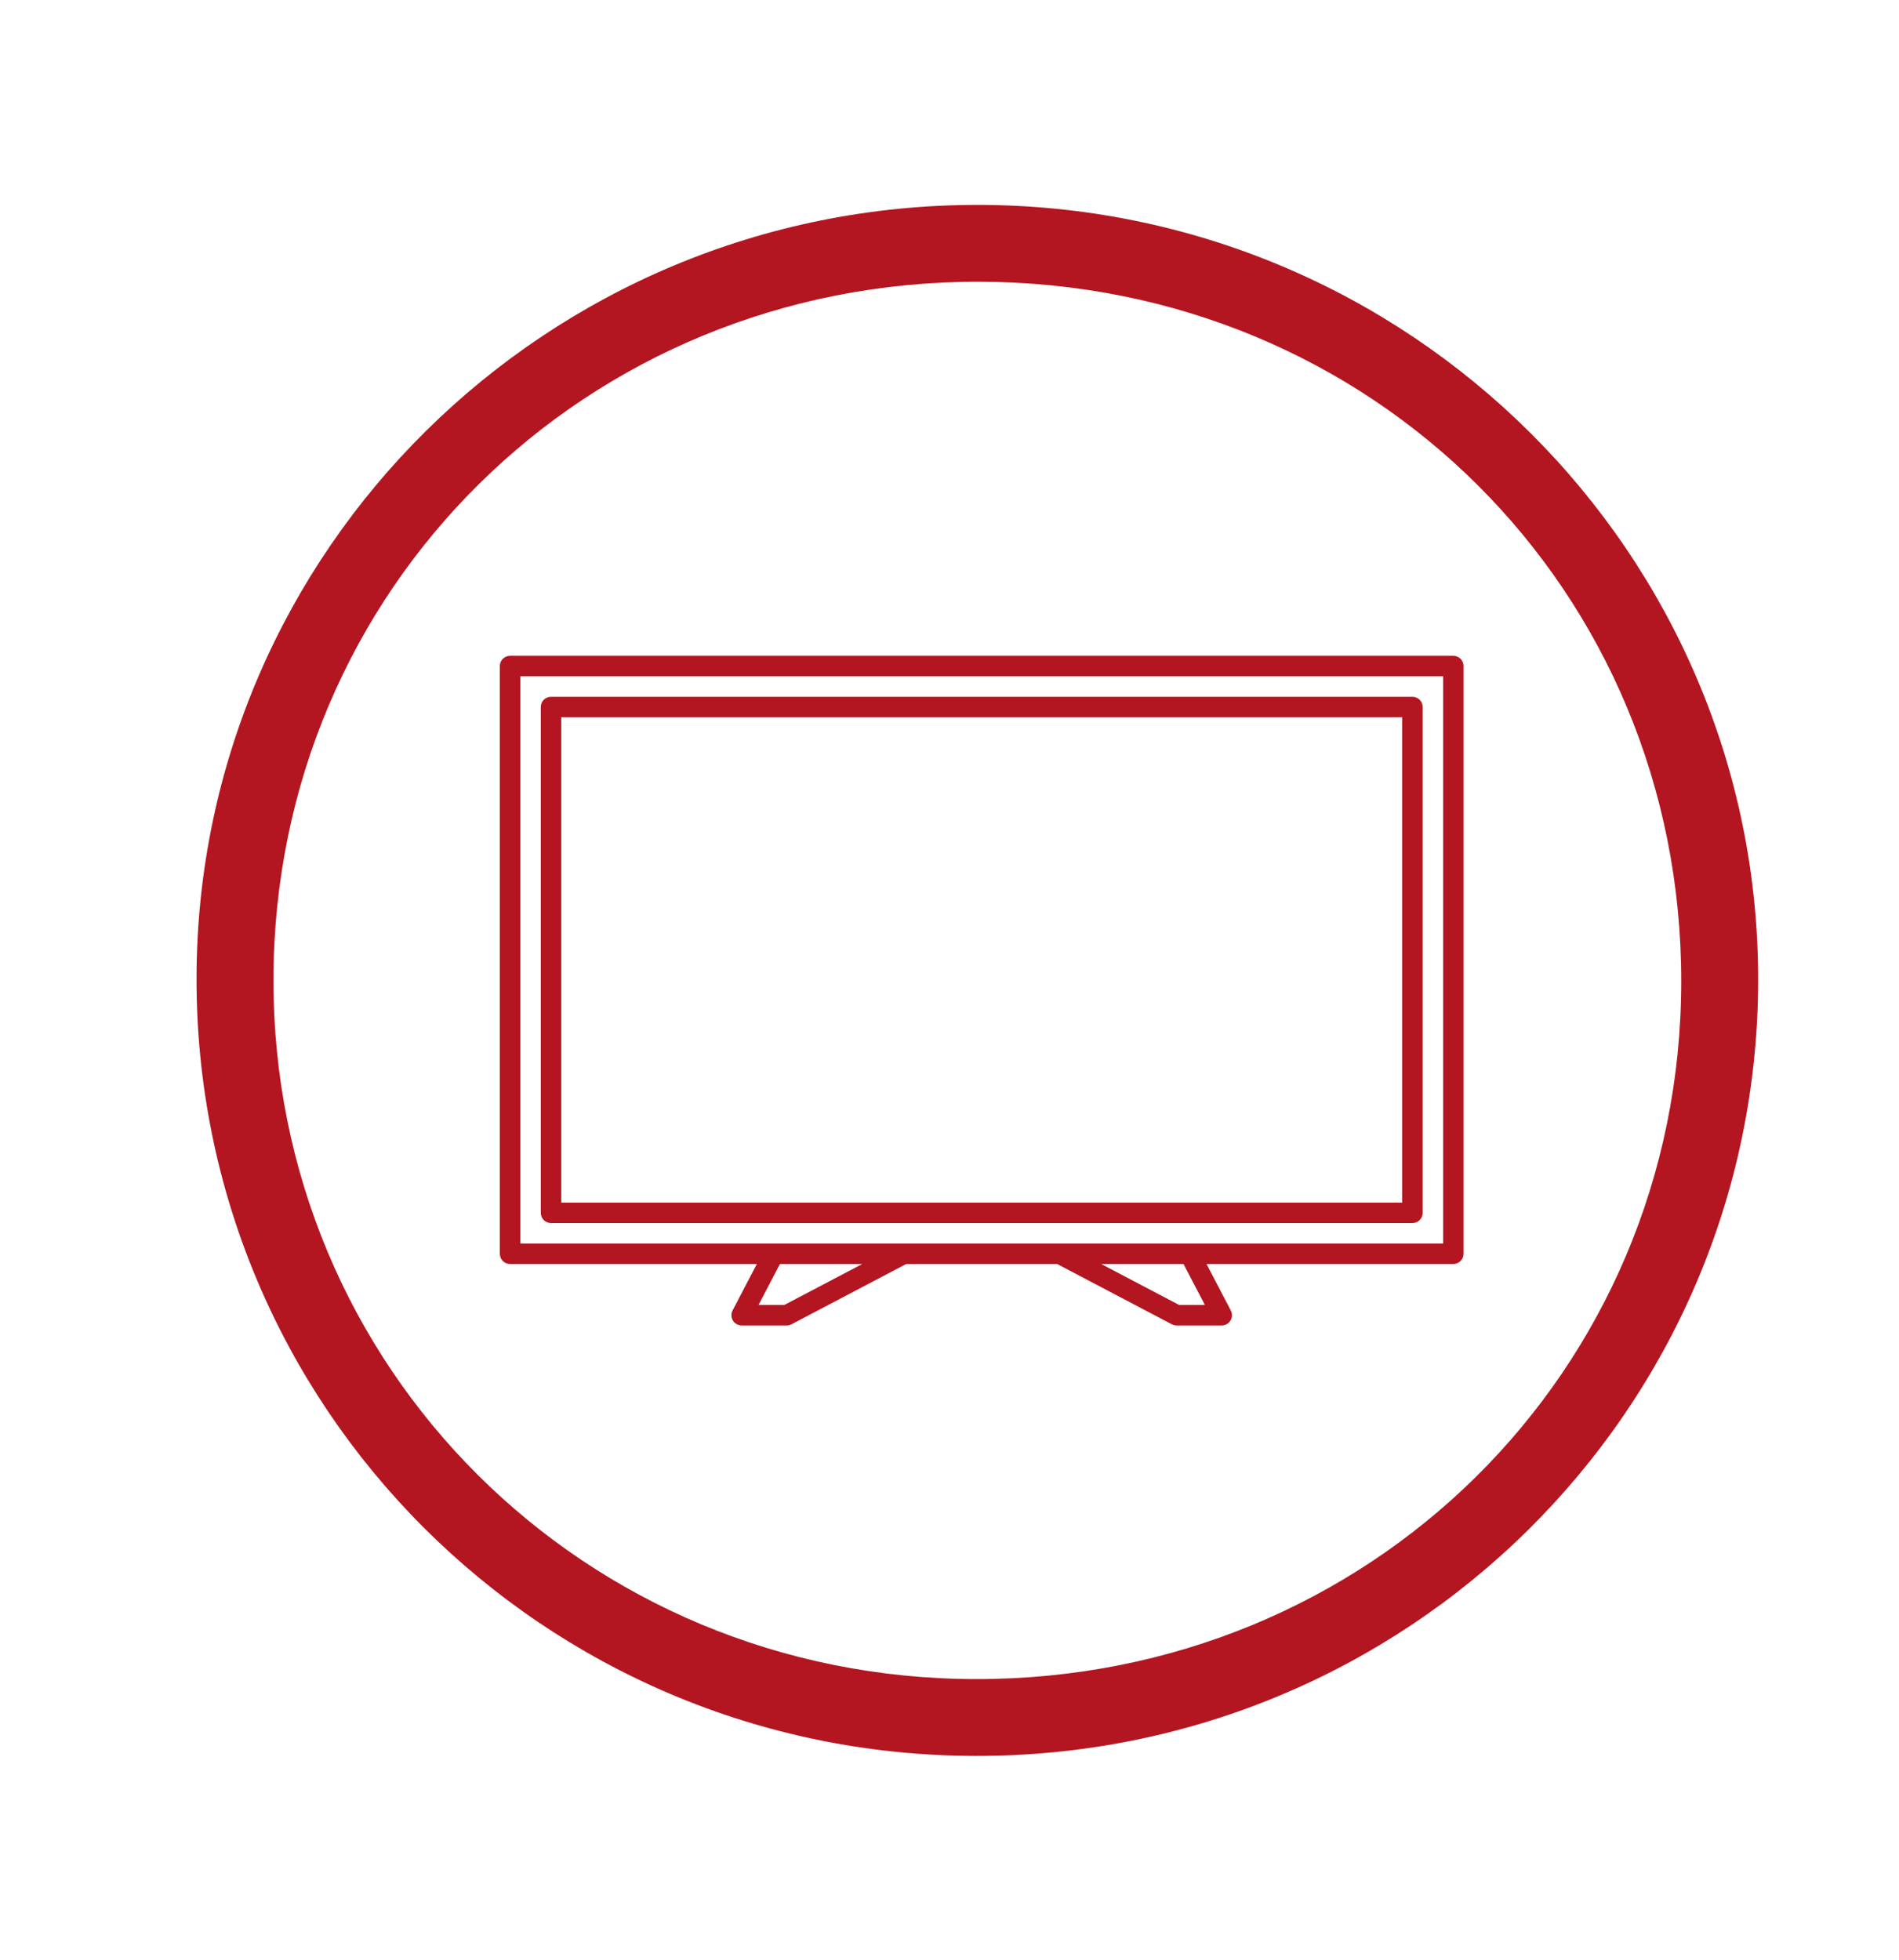
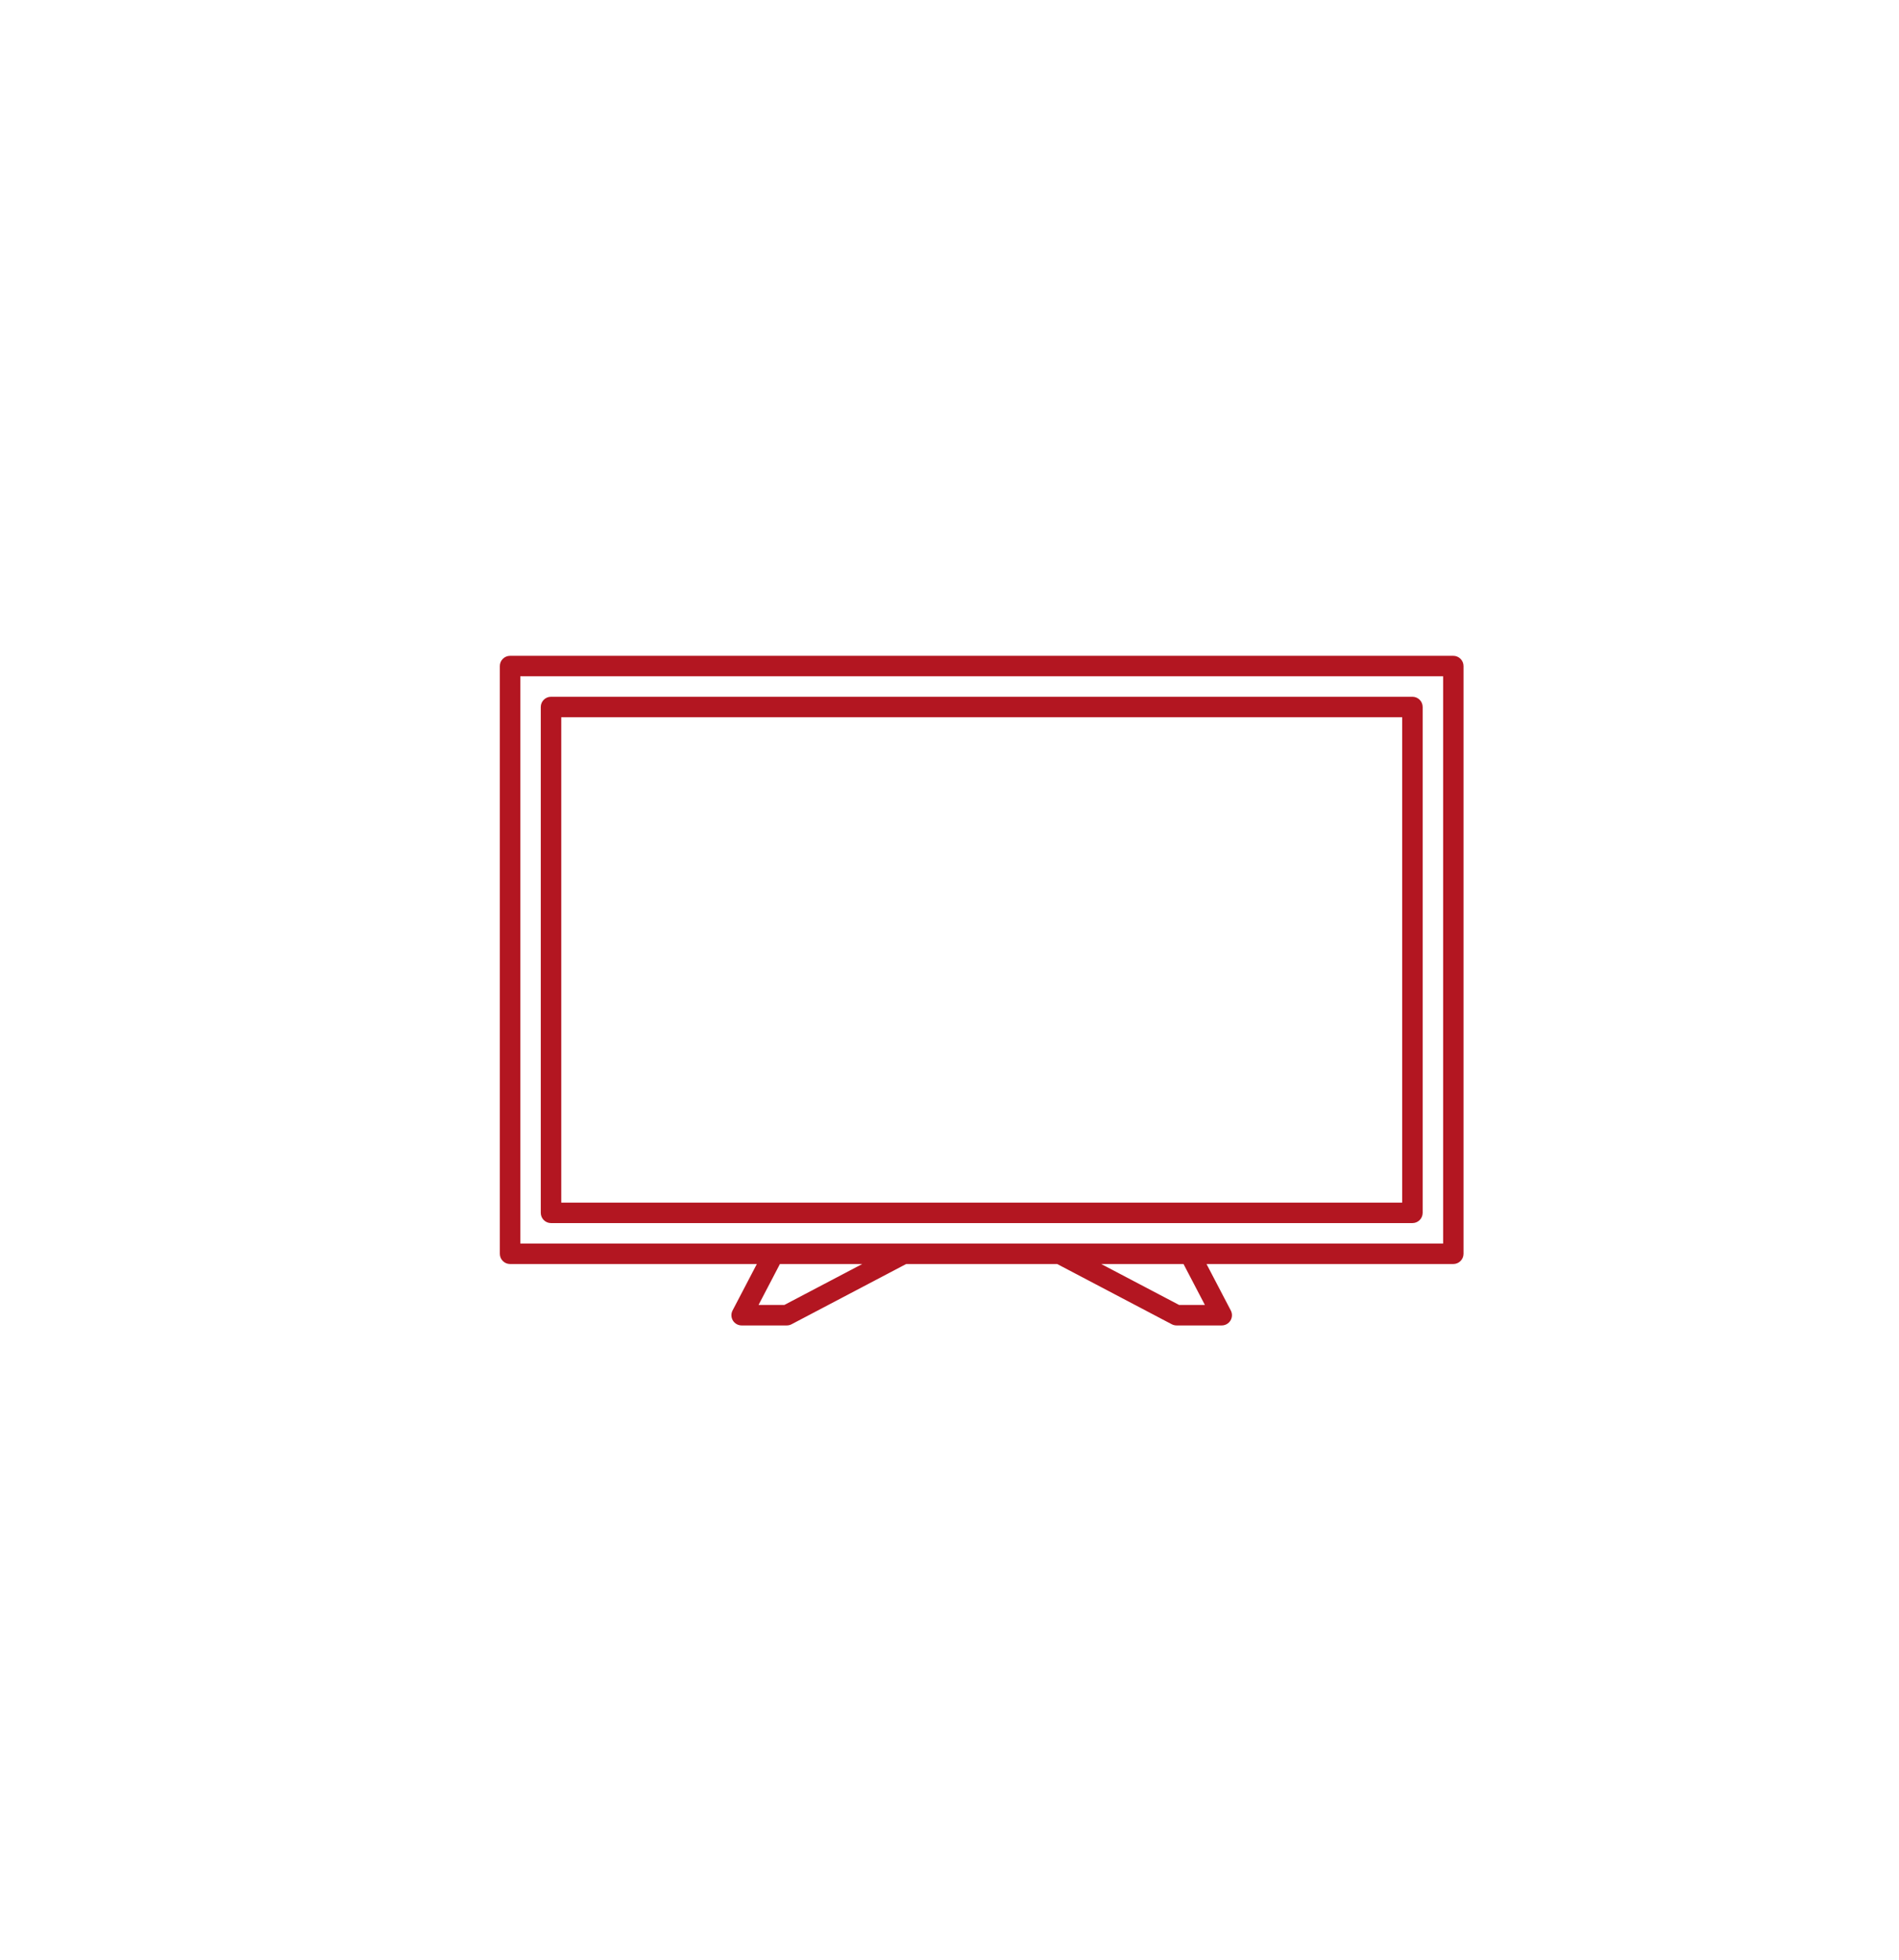
<svg xmlns="http://www.w3.org/2000/svg" id="Livello_1" viewBox="0 0 501 517">
  <defs>
    <style>.cls-1{fill:#b31621;}</style>
  </defs>
-   <path class="cls-1" d="M257.87,54.05c113.92.01,206.31,91.95,205.97,204.94-.35,113.22-92.8,204.54-206.74,204.21-113.93-.33-205.67-92.26-205.25-205.66.41-112.51,92.54-203.5,206.03-203.49ZM257.49,442.93c103.79.1,185.93-81.09,186.06-183.88.13-103.24-81.43-184.56-185.26-184.73-103.71-.16-185.92,81.05-186.15,183.89-.23,102.61,82.06,184.63,185.35,184.72Z" />
  <path class="cls-1" d="M383.43,173h-248.86c-1.49,0-2.7,1.21-2.7,2.7v155.04c0,1.49,1.21,2.7,2.7,2.7h65.1l-6.4,12.25c-.44.84-.4,1.84.08,2.65.49.81,1.37,1.3,2.31,1.3h11.92c.44,0,.87-.11,1.25-.31l30.23-15.89h39.85l30.23,15.89c.39.2.82.31,1.25.31h11.93c.94,0,1.82-.49,2.31-1.3.49-.81.52-1.81.08-2.65l-6.4-12.25h65.1c1.49,0,2.7-1.21,2.7-2.7v-155.04c0-1.49-1.21-2.7-2.7-2.7ZM206.92,344.24h-6.8l5.64-10.8h21.71l-20.55,10.8ZM317.88,344.24h-6.8l-20.55-10.8h21.71l5.64,10.8ZM380.73,328.04h-243.46v-149.64h243.46v149.64Z" />
  <path class="cls-1" d="M145.37,322.64h227.26c1.49,0,2.7-1.21,2.7-2.7v-133.44c0-1.49-1.21-2.7-2.7-2.7h-227.26c-1.49,0-2.7,1.21-2.7,2.7v133.44c0,1.49,1.21,2.7,2.7,2.7ZM148.07,189.2h221.86v128.04h-221.86v-128.04Z" />
</svg>